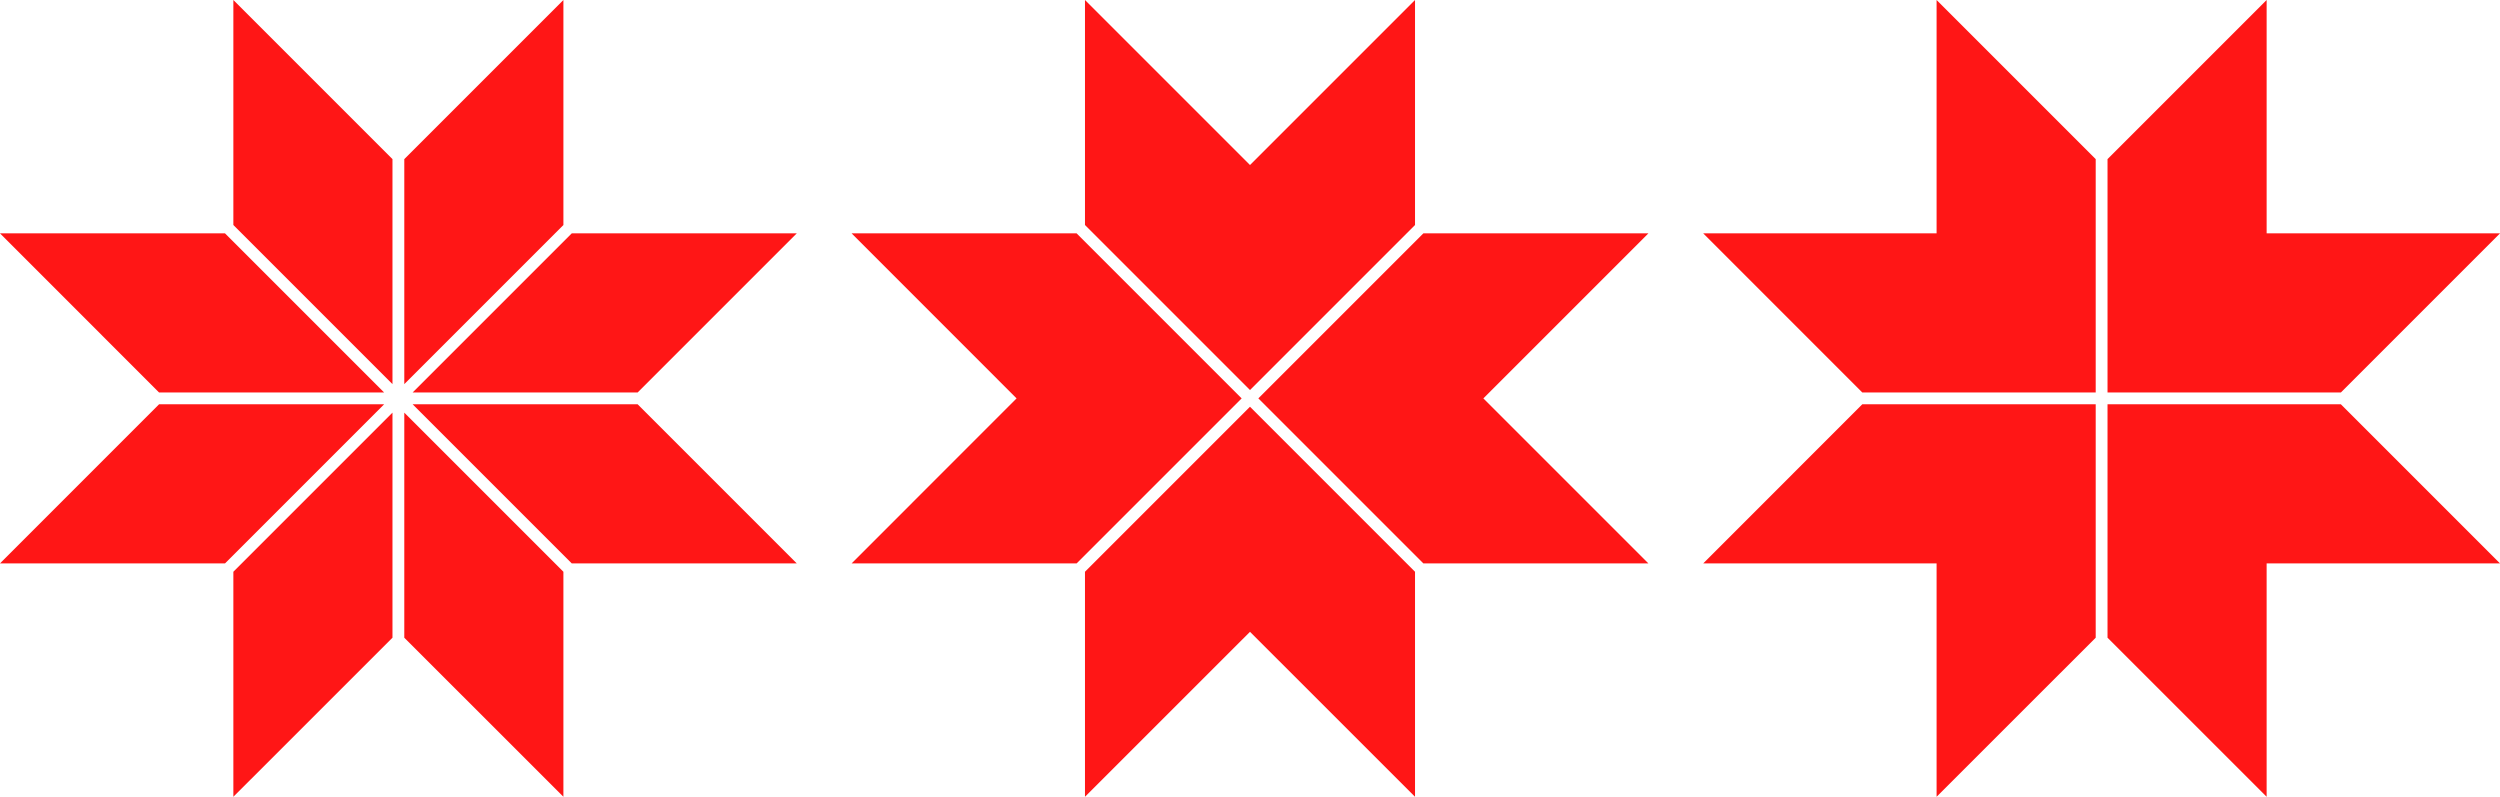
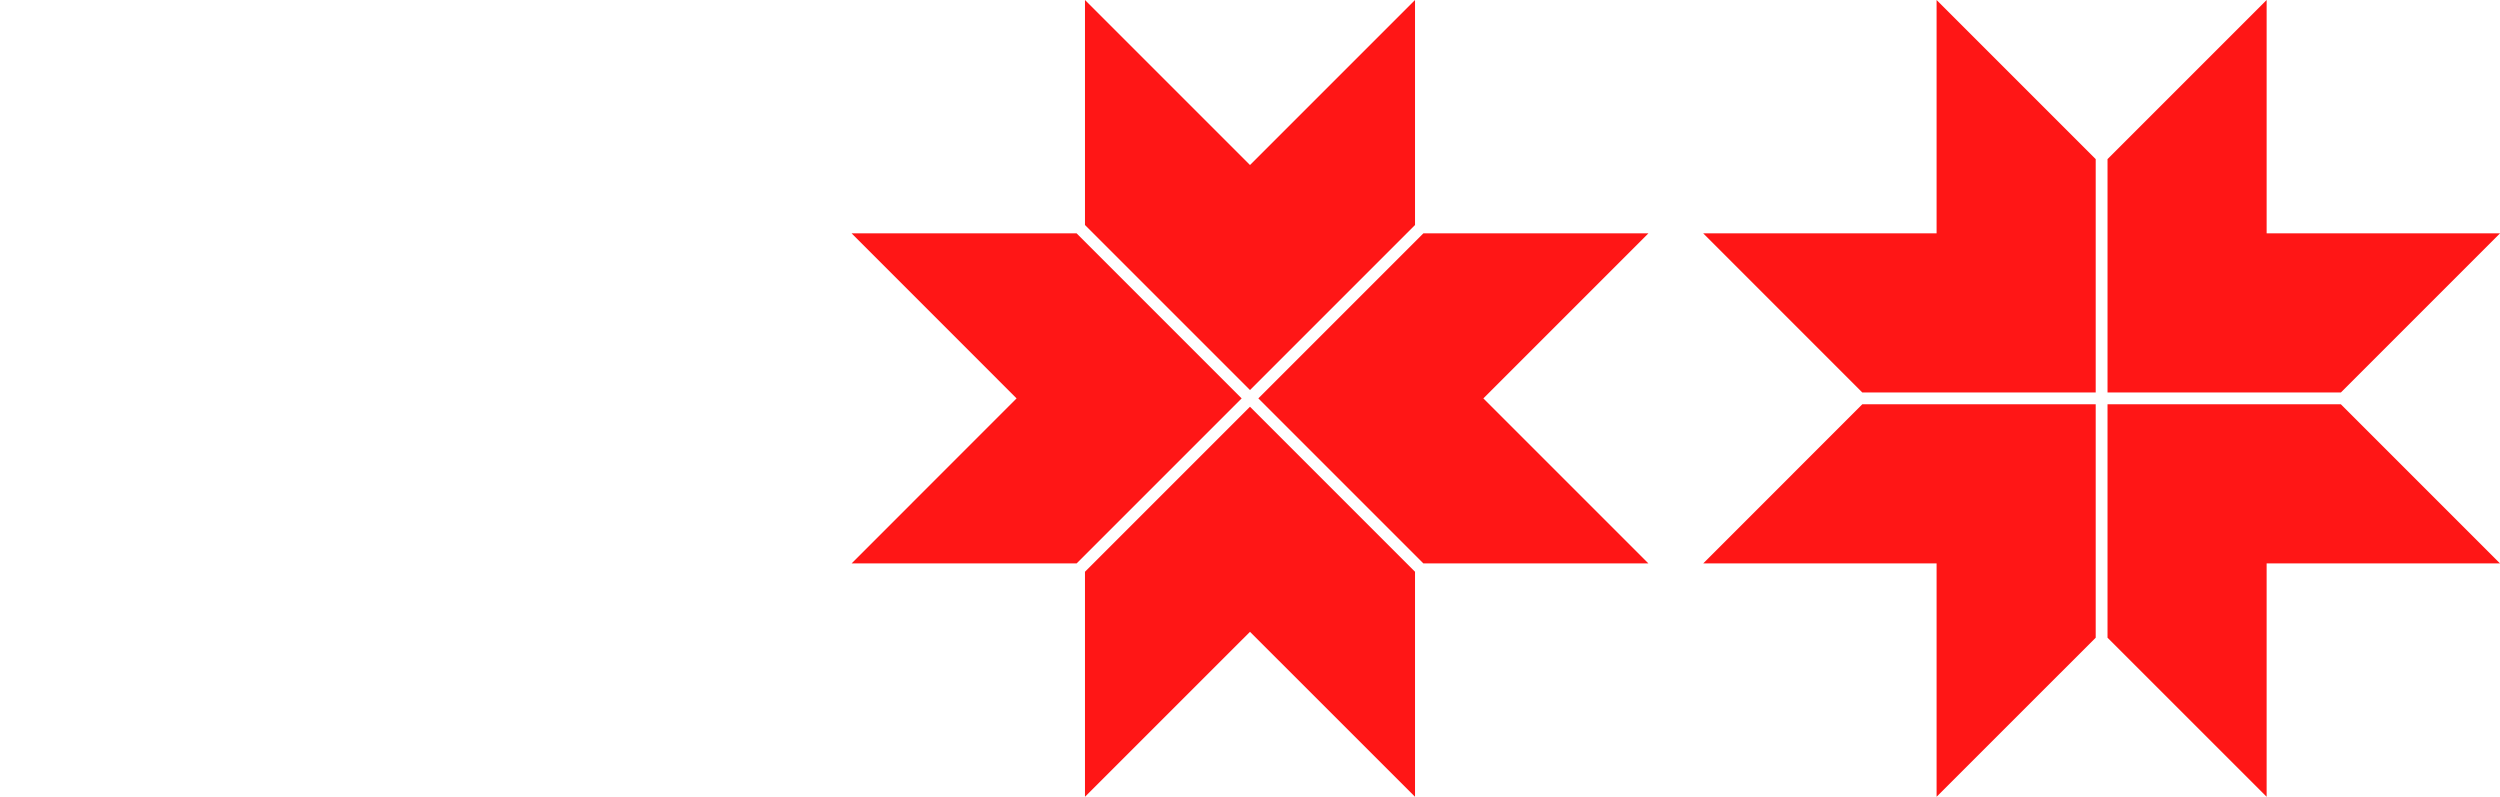
<svg xmlns="http://www.w3.org/2000/svg" xmlns:ns1="http://www.inkscape.org/namespaces/inkscape" xmlns:ns2="http://sodipodi.sourceforge.net/DTD/sodipodi-0.dtd" width="1375.281" height="438.312" id="svg5038" version="1.1" ns1:version="0.48.0 r9654" ns2:docname="                            4">
  <defs id="defs5040" />
  <ns2:namedview id="base" pagecolor="#ffffff" bordercolor="#666666" borderopacity="1.0" ns1:pageopacity="0.0" ns1:pageshadow="2" ns1:zoom="0.35" ns1:cx="687.6406" ns1:cy="219.15625" ns1:document-units="px" ns1:current-layer="layer1" showgrid="false" fit-margin-top="0" fit-margin-left="0" fit-margin-right="0" fit-margin-bottom="0" ns1:window-width="1280" ns1:window-height="911" ns1:window-x="-4" ns1:window-y="-4" ns1:window-maximized="1" />
  <g ns1:label="Layer 1" ns1:groupmode="layer" id="layer1" transform="translate(312.641,-313.206)">
-     <path style="opacity:0.954;fill:#ff0000;fill-opacity:0.957;stroke:none" d="m -184.266,313.206 0,123.781 87.531,87.531 0,-123.781 -87.531,-87.531 z m 181.562,0 -87.531,87.531 0,123.781 87.531,-87.531 0,-123.781 z m -309.938,128.375 87.5,87.531 123.812,0 -87.531,-87.531 -123.781,0 z m 314.531,0 -87.531,87.531 123.781,0 87.531,-87.531 -123.781,0 z m -227.031,94.031 -87.5,87.531 123.781,0 87.531,-87.531 -123.812,0 z m 139.5,0 87.531,87.531 123.781,0 -87.531,-87.531 -123.781,0 z m -11.094,4.594 -87.531,87.531 0,123.781 87.531,-87.5 0,-123.812 z m 6.5,0 0,123.812 87.531,87.5 0,-123.781 -87.531,-87.531 z" id="path4941" ns1:connector-curvature="0" />
    <path style="opacity:0.954;fill:#ff0000;fill-opacity:0.957;stroke:none" d="m 284.219,313.206 0,123.781 90.781,90.781 90.781,-90.781 0,-123.781 -90.781,90.781 -90.781,-90.781 z m -128.375,128.375 90.75,90.781 -90.75,90.781 123.781,0 90.781,-90.781 -90.781,-90.781 -123.781,0 z m 314.531,0 -90.781,90.781 90.781,90.781 123.781,0 -90.781,-90.781 90.781,-90.781 -123.781,0 z m -95.375,95.375 -90.781,90.781 0,123.781 90.781,-90.75 90.781,90.75 0,-123.781 -90.781,-90.781 z" id="path5011" ns1:connector-curvature="0" />
    <path style="opacity:0.954;fill:#ff0000;fill-opacity:0.957;stroke:none" d="m 752.703,313.206 0,128.375 -128.375,0 87.5,87.531 128.406,0 0,-128.375 -87.531,-87.531 z m 181.562,0 -87.531,87.531 0,128.375 128.375,0 87.531,-87.531 -128.375,0 0,-128.375 z m -222.438,222.406 -87.5,87.531 128.375,0 0,128.375 87.531,-87.5 0,-128.406 -128.406,0 z m 134.906,0 0,128.406 87.531,87.5 0,-128.375 128.375,0 -87.531,-87.531 -128.375,0 z" id="path5021" ns1:connector-curvature="0" />
  </g>
</svg>